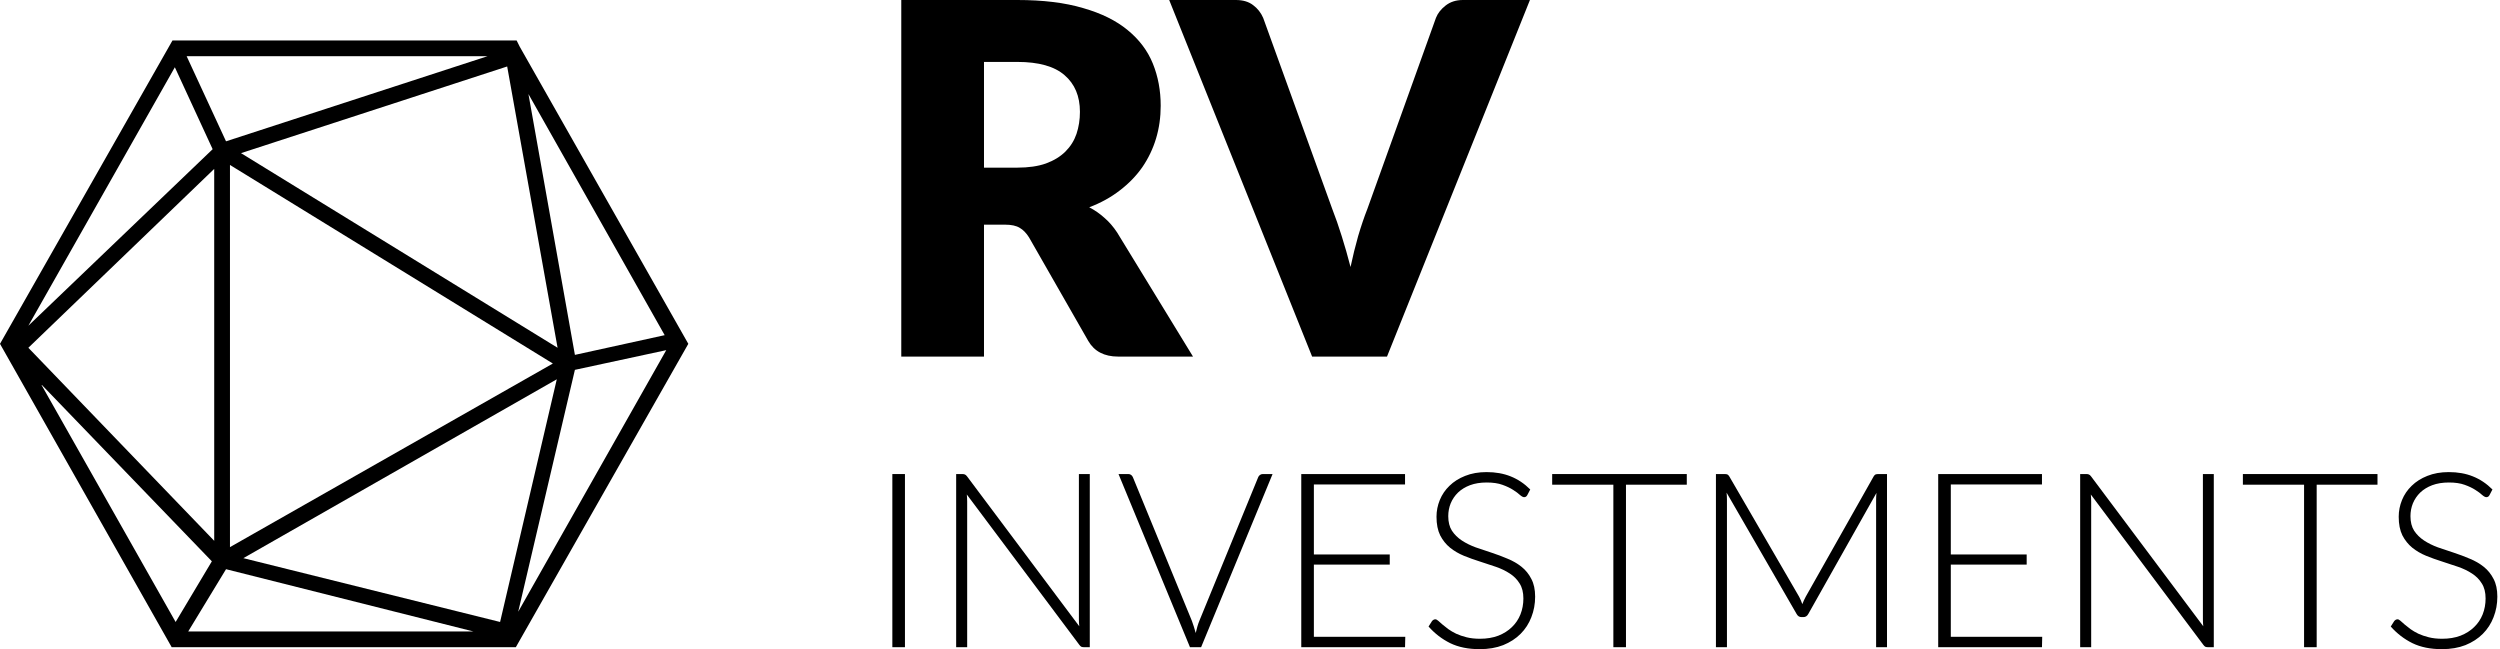
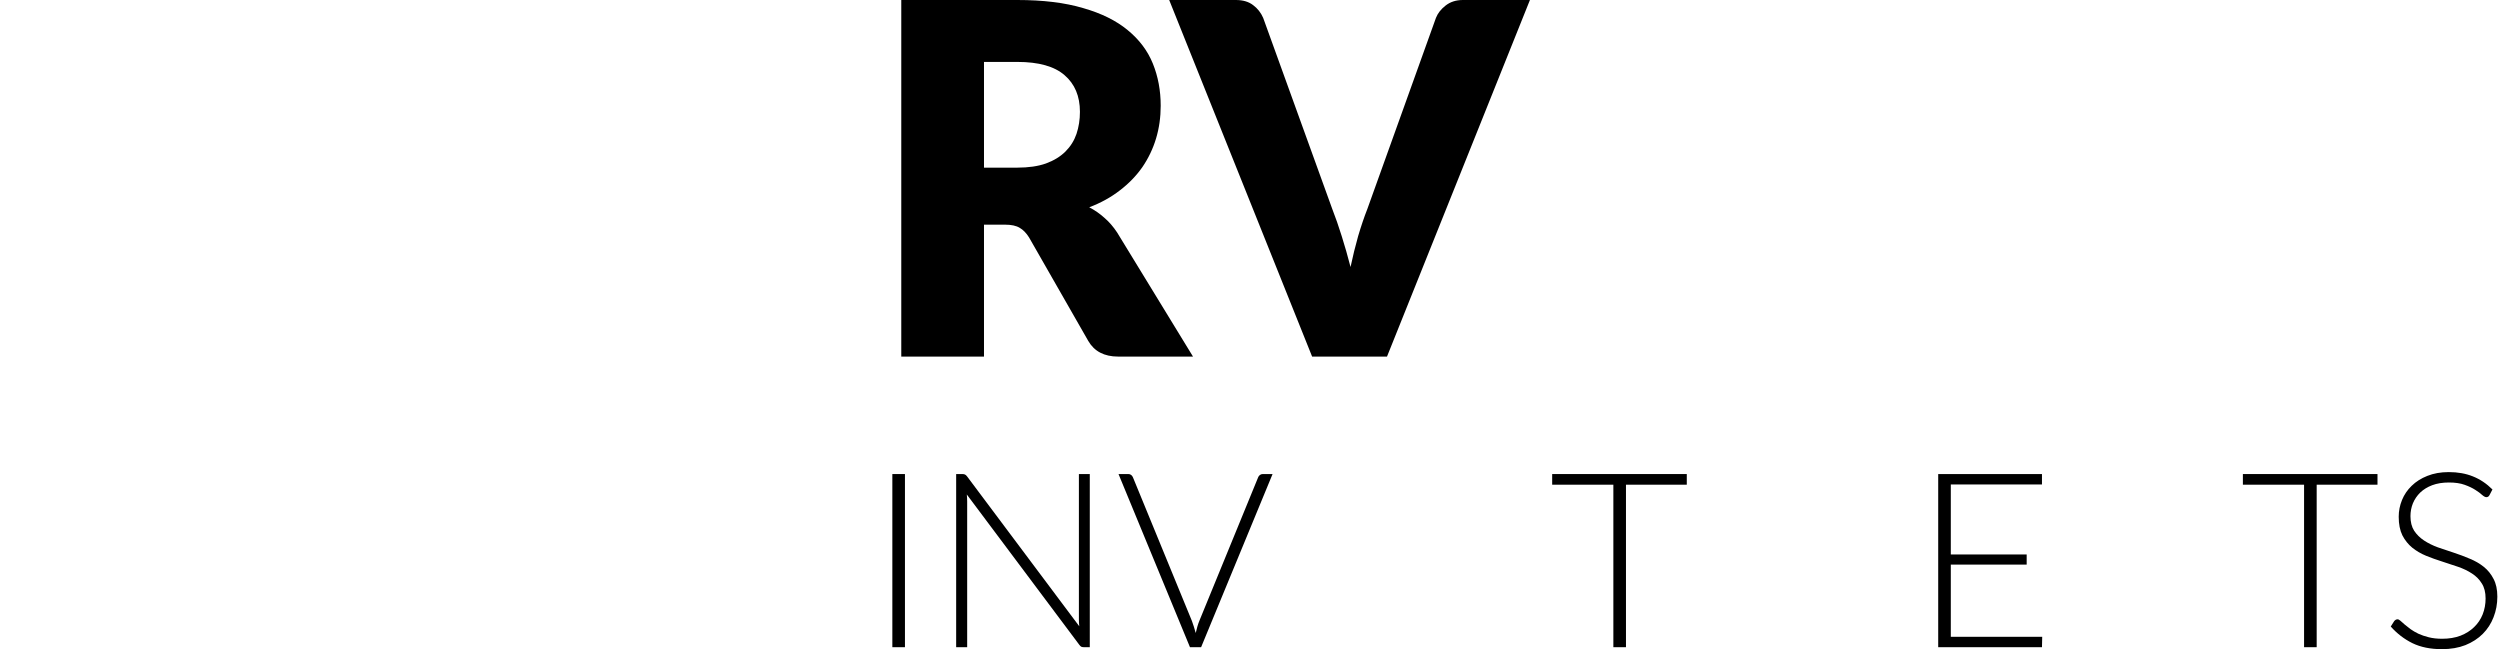
<svg xmlns="http://www.w3.org/2000/svg" width="666" height="173" viewBox="0 0 666 173" fill="none">
-   <path d="M138.468 12.46L137.63 10.779H45.949L0 91.597L45.736 172.414H137.417L183.368 91.595L138.468 12.46ZM56.648 39.746L7.555 86.769L46.578 17.916L56.648 39.746ZM135.112 17.707L148.539 92.645L64.201 40.796L135.112 17.707ZM61.263 43.945L147.281 96.844L61.263 145.754V43.945ZM148.33 101.04L133.224 165.695L64.829 148.692L148.33 101.04ZM57.068 144.078L7.554 92.647L57.065 44.995L57.068 144.078ZM56.438 149.534L46.787 165.698L10.913 102.305L56.438 149.534ZM60.215 151.634L126.09 168.215H50.143L60.215 151.634ZM153.153 98.526L177.49 93.277L138.049 162.969L153.153 98.526ZM177.071 89.289L153.155 94.539L140.775 25.052L177.071 89.289ZM60.213 37.648L49.724 14.978H129.866L60.213 37.648Z" fill="black" />
  <path d="M407.574 0L369.498 94.993H349.548L311.473 0H329.206C331.119 0 332.662 0.456 333.835 1.369C335.009 2.238 335.9 3.369 336.508 4.759L354.894 55.613C355.763 57.83 356.611 60.264 357.437 62.916C358.263 65.523 359.045 68.262 359.784 71.13C360.392 68.262 361.066 65.523 361.805 62.916C362.587 60.264 363.413 57.83 364.283 55.613L382.538 4.759C383.016 3.542 383.863 2.456 385.08 1.5C386.341 0.5 387.884 0 389.71 0H407.574Z" fill="black" />
  <path d="M271.003 44.66C274.002 44.66 276.545 44.291 278.631 43.552C280.761 42.77 282.5 41.705 283.847 40.357C285.194 39.01 286.172 37.445 286.781 35.663C287.389 33.837 287.694 31.881 287.694 29.795C287.694 25.623 286.325 22.363 283.586 20.016C280.891 17.669 276.697 16.495 271.003 16.495H262.136V44.66H271.003ZM317.815 94.993H297.864C294.17 94.993 291.519 93.602 289.91 90.82L274.133 63.242C273.394 62.068 272.568 61.22 271.655 60.699C270.742 60.134 269.438 59.851 267.743 59.851H262.136V94.993H240.1V0H271.003C277.871 0 283.717 0.717 288.541 2.152C293.409 3.542 297.365 5.498 300.407 8.019C303.493 10.54 305.732 13.518 307.123 16.951C308.513 20.385 309.209 24.123 309.209 28.165C309.209 31.251 308.796 34.163 307.97 36.902C307.144 39.64 305.927 42.183 304.319 44.53C302.711 46.833 300.711 48.898 298.321 50.724C295.974 52.549 293.257 54.049 290.171 55.222C291.606 55.961 292.953 56.896 294.213 58.026C295.474 59.112 296.604 60.416 297.604 61.938L317.815 94.993Z" fill="black" />
  <path d="M663.206 131.894C663.01 132.264 662.727 132.448 662.358 132.448C662.076 132.448 661.706 132.253 661.25 131.862C660.815 131.449 660.217 131.003 659.457 130.525C658.696 130.025 657.74 129.569 656.588 129.156C655.458 128.743 654.056 128.537 652.383 128.537C650.709 128.537 649.232 128.776 647.949 129.254C646.689 129.732 645.624 130.384 644.755 131.21C643.907 132.035 643.255 132.992 642.799 134.078C642.364 135.165 642.147 136.306 642.147 137.501C642.147 139.066 642.473 140.359 643.125 141.38C643.799 142.402 644.679 143.271 645.765 143.988C646.852 144.705 648.08 145.314 649.449 145.814C650.84 146.292 652.263 146.77 653.719 147.248C655.175 147.726 656.588 148.259 657.957 148.845C659.348 149.411 660.587 150.128 661.673 150.997C662.76 151.866 663.629 152.942 664.281 154.224C664.955 155.485 665.292 157.06 665.292 158.951C665.292 160.885 664.955 162.711 664.281 164.428C663.629 166.123 662.673 167.601 661.413 168.861C660.152 170.122 658.609 171.121 656.784 171.86C654.958 172.577 652.872 172.936 650.525 172.936C647.482 172.936 644.863 172.403 642.668 171.339C640.473 170.252 638.55 168.774 636.898 166.905L637.811 165.471C638.072 165.145 638.376 164.982 638.724 164.982C638.92 164.982 639.17 165.112 639.474 165.373C639.778 165.634 640.147 165.96 640.582 166.351C641.017 166.72 641.538 167.133 642.147 167.59C642.755 168.024 643.462 168.437 644.266 168.828C645.07 169.198 645.993 169.513 647.037 169.774C648.08 170.035 649.264 170.165 650.59 170.165C652.415 170.165 654.045 169.893 655.48 169.35C656.914 168.785 658.12 168.024 659.098 167.068C660.098 166.112 660.858 164.982 661.38 163.678C661.902 162.352 662.162 160.94 662.162 159.44C662.162 157.81 661.826 156.474 661.152 155.43C660.5 154.366 659.631 153.485 658.544 152.79C657.457 152.073 656.219 151.475 654.828 150.997C653.459 150.519 652.046 150.052 650.59 149.595C649.134 149.139 647.71 148.628 646.319 148.063C644.95 147.498 643.722 146.781 642.636 145.912C641.549 145.021 640.669 143.923 639.995 142.619C639.343 141.293 639.017 139.642 639.017 137.664C639.017 136.121 639.311 134.632 639.898 133.198C640.484 131.764 641.343 130.503 642.473 129.417C643.603 128.308 644.994 127.428 646.645 126.776C648.319 126.102 650.22 125.766 652.35 125.766C654.741 125.766 656.881 126.146 658.772 126.907C660.685 127.667 662.423 128.83 663.988 130.395L663.206 131.894Z" fill="black" />
  <path d="M633.363 129.123H617.162V172.414H613.804V129.123H597.505V126.287H633.363V129.123Z" fill="black" />
-   <path d="M589.754 126.287V172.414H588.189C587.907 172.414 587.668 172.371 587.472 172.284C587.298 172.175 587.124 172.002 586.951 171.763L556.992 131.731C557.058 132.383 557.09 133.003 557.09 133.589V172.414H554.156V126.287H555.819C556.123 126.287 556.351 126.331 556.503 126.418C556.677 126.483 556.862 126.646 557.058 126.907L586.951 166.84C586.885 166.188 586.853 165.569 586.853 164.982V126.287H589.754Z" fill="black" />
  <path d="M544.046 169.644L543.981 172.414H516.337V126.287H543.981V129.058H519.695V147.705H539.906V150.41H519.695V169.644H544.046Z" fill="black" />
-   <path d="M502.698 126.287V172.414H499.797V133.1C499.797 132.535 499.829 131.938 499.894 131.308L481.737 163.548C481.433 164.113 480.998 164.395 480.433 164.395H479.911C479.346 164.395 478.912 164.113 478.608 163.548L459.961 131.242C460.026 131.894 460.059 132.514 460.059 133.1V172.414H457.125V126.287H459.439C459.744 126.287 459.983 126.32 460.157 126.385C460.331 126.45 460.504 126.624 460.678 126.907L479.292 158.984C479.618 159.592 479.901 160.244 480.14 160.94C480.27 160.592 480.411 160.255 480.563 159.929C480.716 159.581 480.879 159.255 481.052 158.951L499.145 126.907C499.319 126.624 499.492 126.45 499.666 126.385C499.862 126.32 500.112 126.287 500.416 126.287H502.698Z" fill="black" />
  <path d="M449.36 129.123H433.158V172.414H429.8V129.123H413.501V126.287H449.36V129.123Z" fill="black" />
-   <path d="M406.874 131.894C406.678 132.264 406.395 132.448 406.026 132.448C405.743 132.448 405.374 132.253 404.918 131.862C404.483 131.449 403.885 131.003 403.125 130.525C402.364 130.025 401.408 129.569 400.256 129.156C399.126 128.743 397.724 128.537 396.051 128.537C394.377 128.537 392.9 128.776 391.617 129.254C390.357 129.732 389.292 130.384 388.423 131.21C387.575 132.035 386.923 132.992 386.467 134.078C386.032 135.165 385.815 136.306 385.815 137.501C385.815 139.066 386.141 140.359 386.793 141.38C387.466 142.402 388.347 143.271 389.433 143.988C390.52 144.705 391.748 145.314 393.117 145.814C394.508 146.292 395.931 146.77 397.387 147.248C398.843 147.726 400.256 148.259 401.625 148.845C403.016 149.411 404.255 150.128 405.341 150.997C406.428 151.866 407.297 152.942 407.949 154.224C408.623 155.485 408.96 157.06 408.96 158.951C408.96 160.885 408.623 162.711 407.949 164.428C407.297 166.123 406.341 167.601 405.081 168.861C403.82 170.122 402.277 171.121 400.452 171.86C398.626 172.577 396.54 172.936 394.193 172.936C391.15 172.936 388.531 172.403 386.336 171.339C384.141 170.252 382.218 168.774 380.566 166.905L381.479 165.471C381.74 165.145 382.044 164.982 382.392 164.982C382.588 164.982 382.837 165.112 383.142 165.373C383.446 165.634 383.815 165.96 384.25 166.351C384.685 166.72 385.206 167.133 385.815 167.59C386.423 168.024 387.13 168.437 387.934 168.828C388.738 169.198 389.661 169.513 390.705 169.774C391.748 170.035 392.932 170.165 394.258 170.165C396.083 170.165 397.713 169.893 399.148 169.35C400.582 168.785 401.788 168.024 402.766 167.068C403.766 166.112 404.526 164.982 405.048 163.678C405.57 162.352 405.83 160.94 405.83 159.44C405.83 157.81 405.494 156.474 404.82 155.43C404.168 154.366 403.299 153.485 402.212 152.79C401.125 152.073 399.887 151.475 398.496 150.997C397.127 150.519 395.714 150.052 394.258 149.595C392.802 149.139 391.378 148.628 389.987 148.063C388.618 147.498 387.39 146.781 386.304 145.912C385.217 145.021 384.337 143.923 383.663 142.619C383.011 141.293 382.685 139.642 382.685 137.664C382.685 136.121 382.979 134.632 383.565 133.198C384.152 131.764 385.011 130.503 386.141 129.417C387.271 128.308 388.662 127.428 390.313 126.776C391.987 126.102 393.888 125.766 396.018 125.766C398.409 125.766 400.549 126.146 402.44 126.907C404.353 127.667 406.091 128.83 407.656 130.395L406.874 131.894Z" fill="black" />
-   <path d="M374.367 169.644L374.302 172.414H346.658V126.287H374.302V129.058H350.016V147.705H370.227V150.41H350.016V169.644H374.367Z" fill="black" />
  <path d="M339.013 126.287L319.976 172.414H317.009L297.972 126.287H300.612C300.916 126.287 301.166 126.374 301.362 126.548C301.558 126.7 301.71 126.907 301.818 127.168L317.531 165.438C317.705 165.916 317.879 166.427 318.052 166.971C318.226 167.514 318.389 168.068 318.541 168.633C318.672 168.068 318.813 167.514 318.965 166.971C319.117 166.427 319.291 165.916 319.487 165.438L335.167 127.168C335.254 126.928 335.406 126.722 335.623 126.548C335.84 126.374 336.101 126.287 336.406 126.287H339.013Z" fill="black" />
  <path d="M290.318 126.287V172.414H288.754C288.471 172.414 288.232 172.371 288.037 172.284C287.863 172.175 287.689 172.001 287.515 171.762L257.557 131.731C257.622 132.383 257.655 133.002 257.655 133.589V172.414H254.721V126.287H256.383C256.687 126.287 256.916 126.331 257.068 126.418C257.242 126.483 257.426 126.646 257.622 126.906L287.515 166.84C287.45 166.188 287.417 165.569 287.417 164.982V126.287H290.318Z" fill="black" />
  <path d="M241.078 172.414H237.721V126.287H241.078V172.414Z" fill="black" />
</svg>